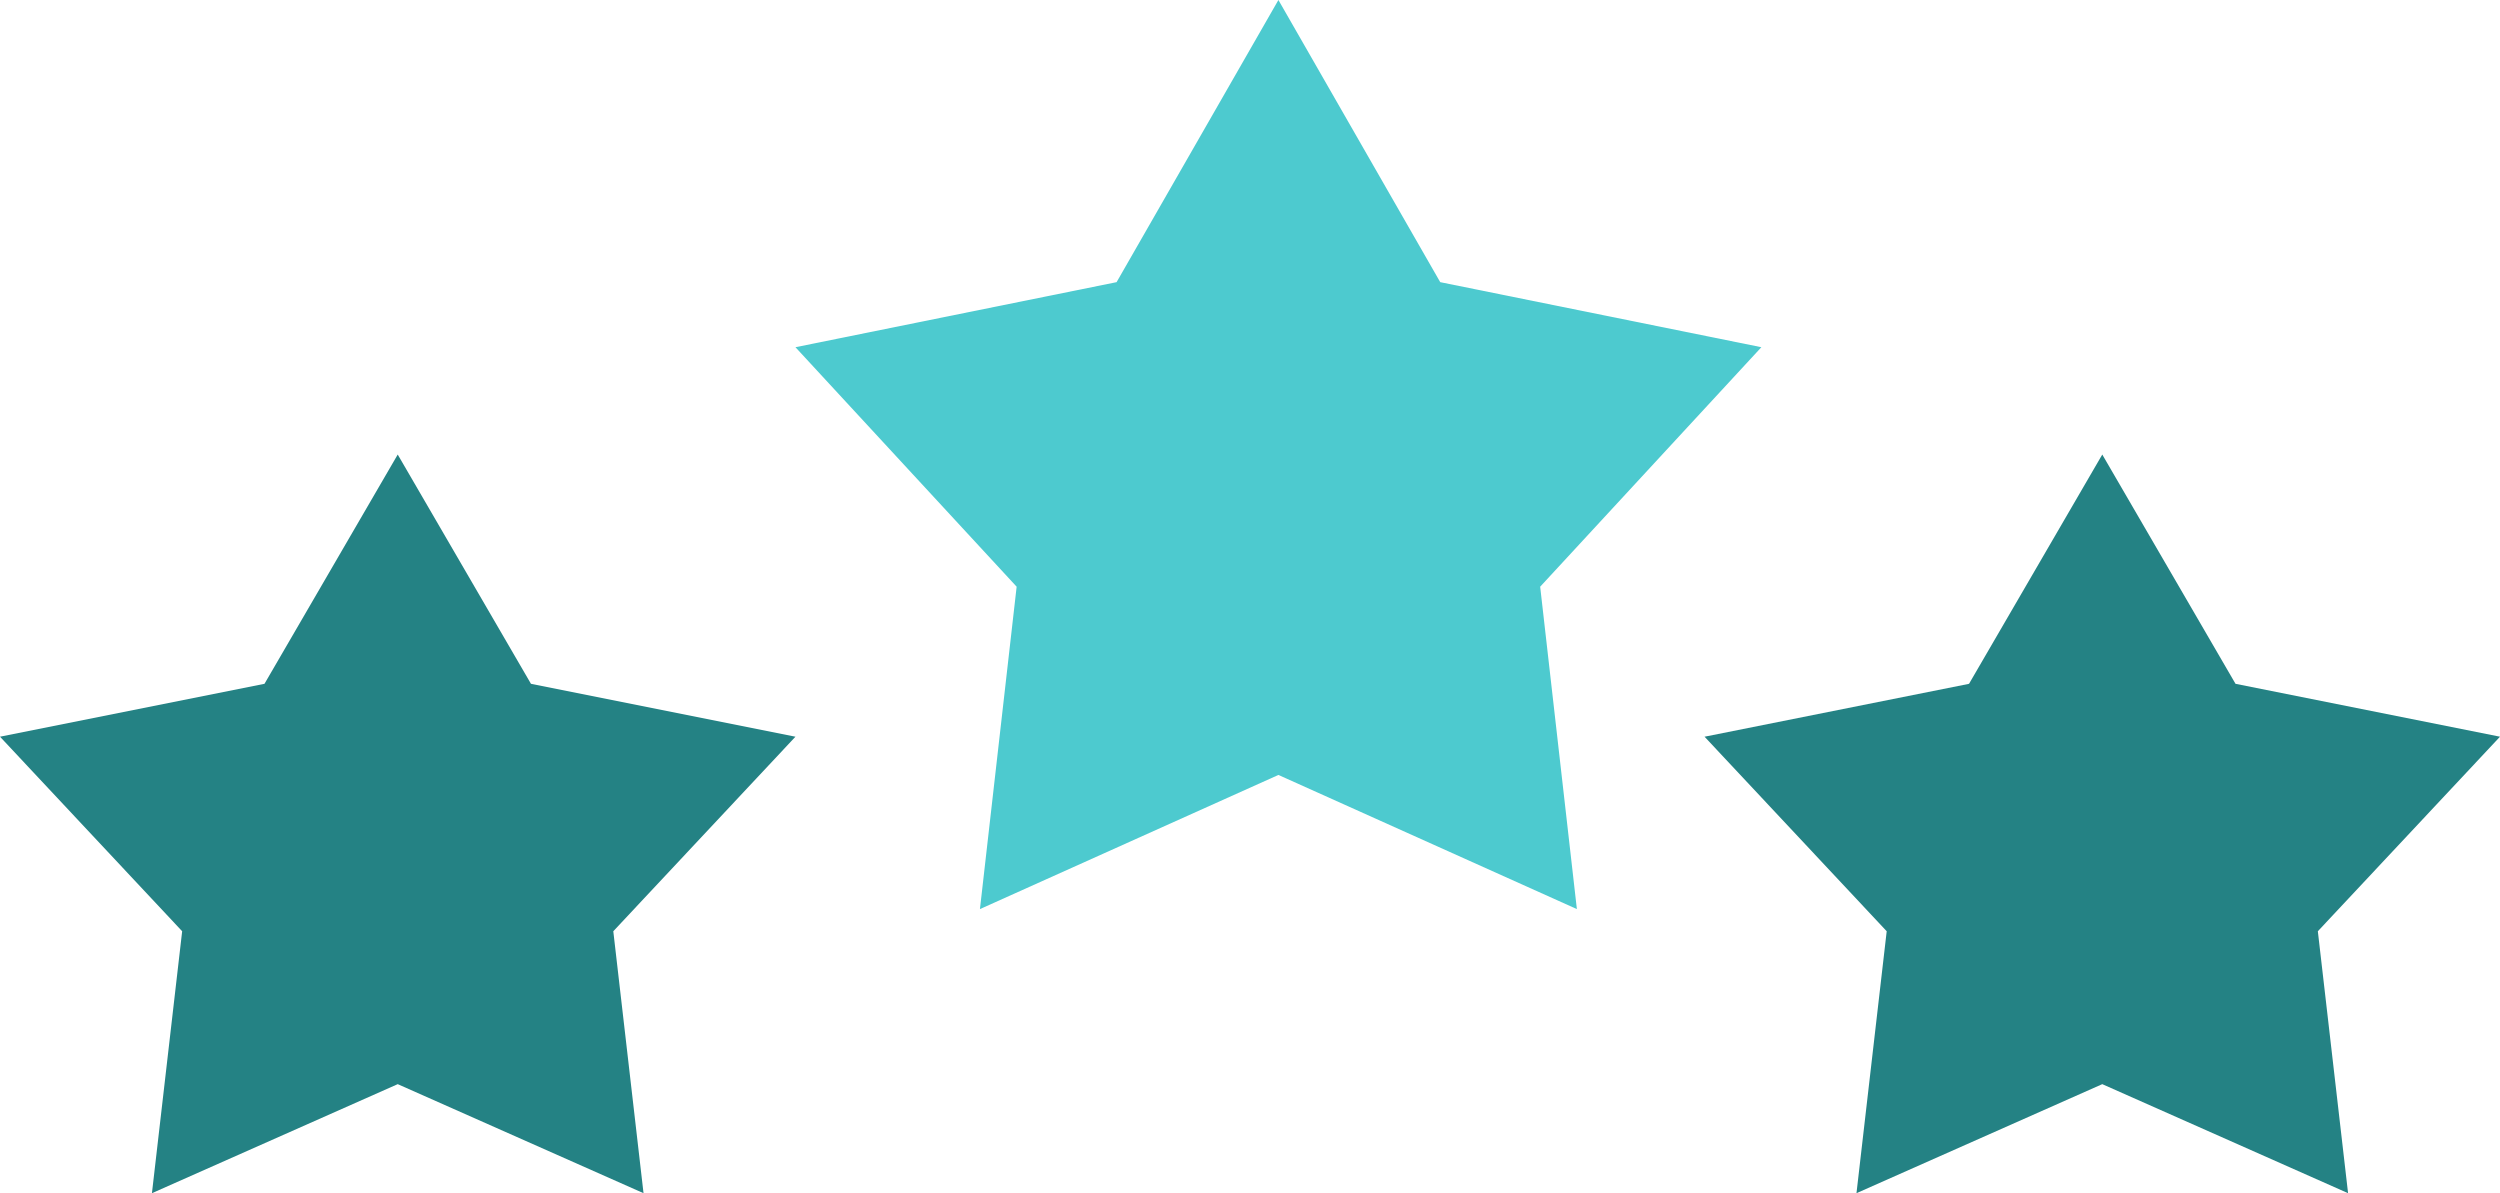
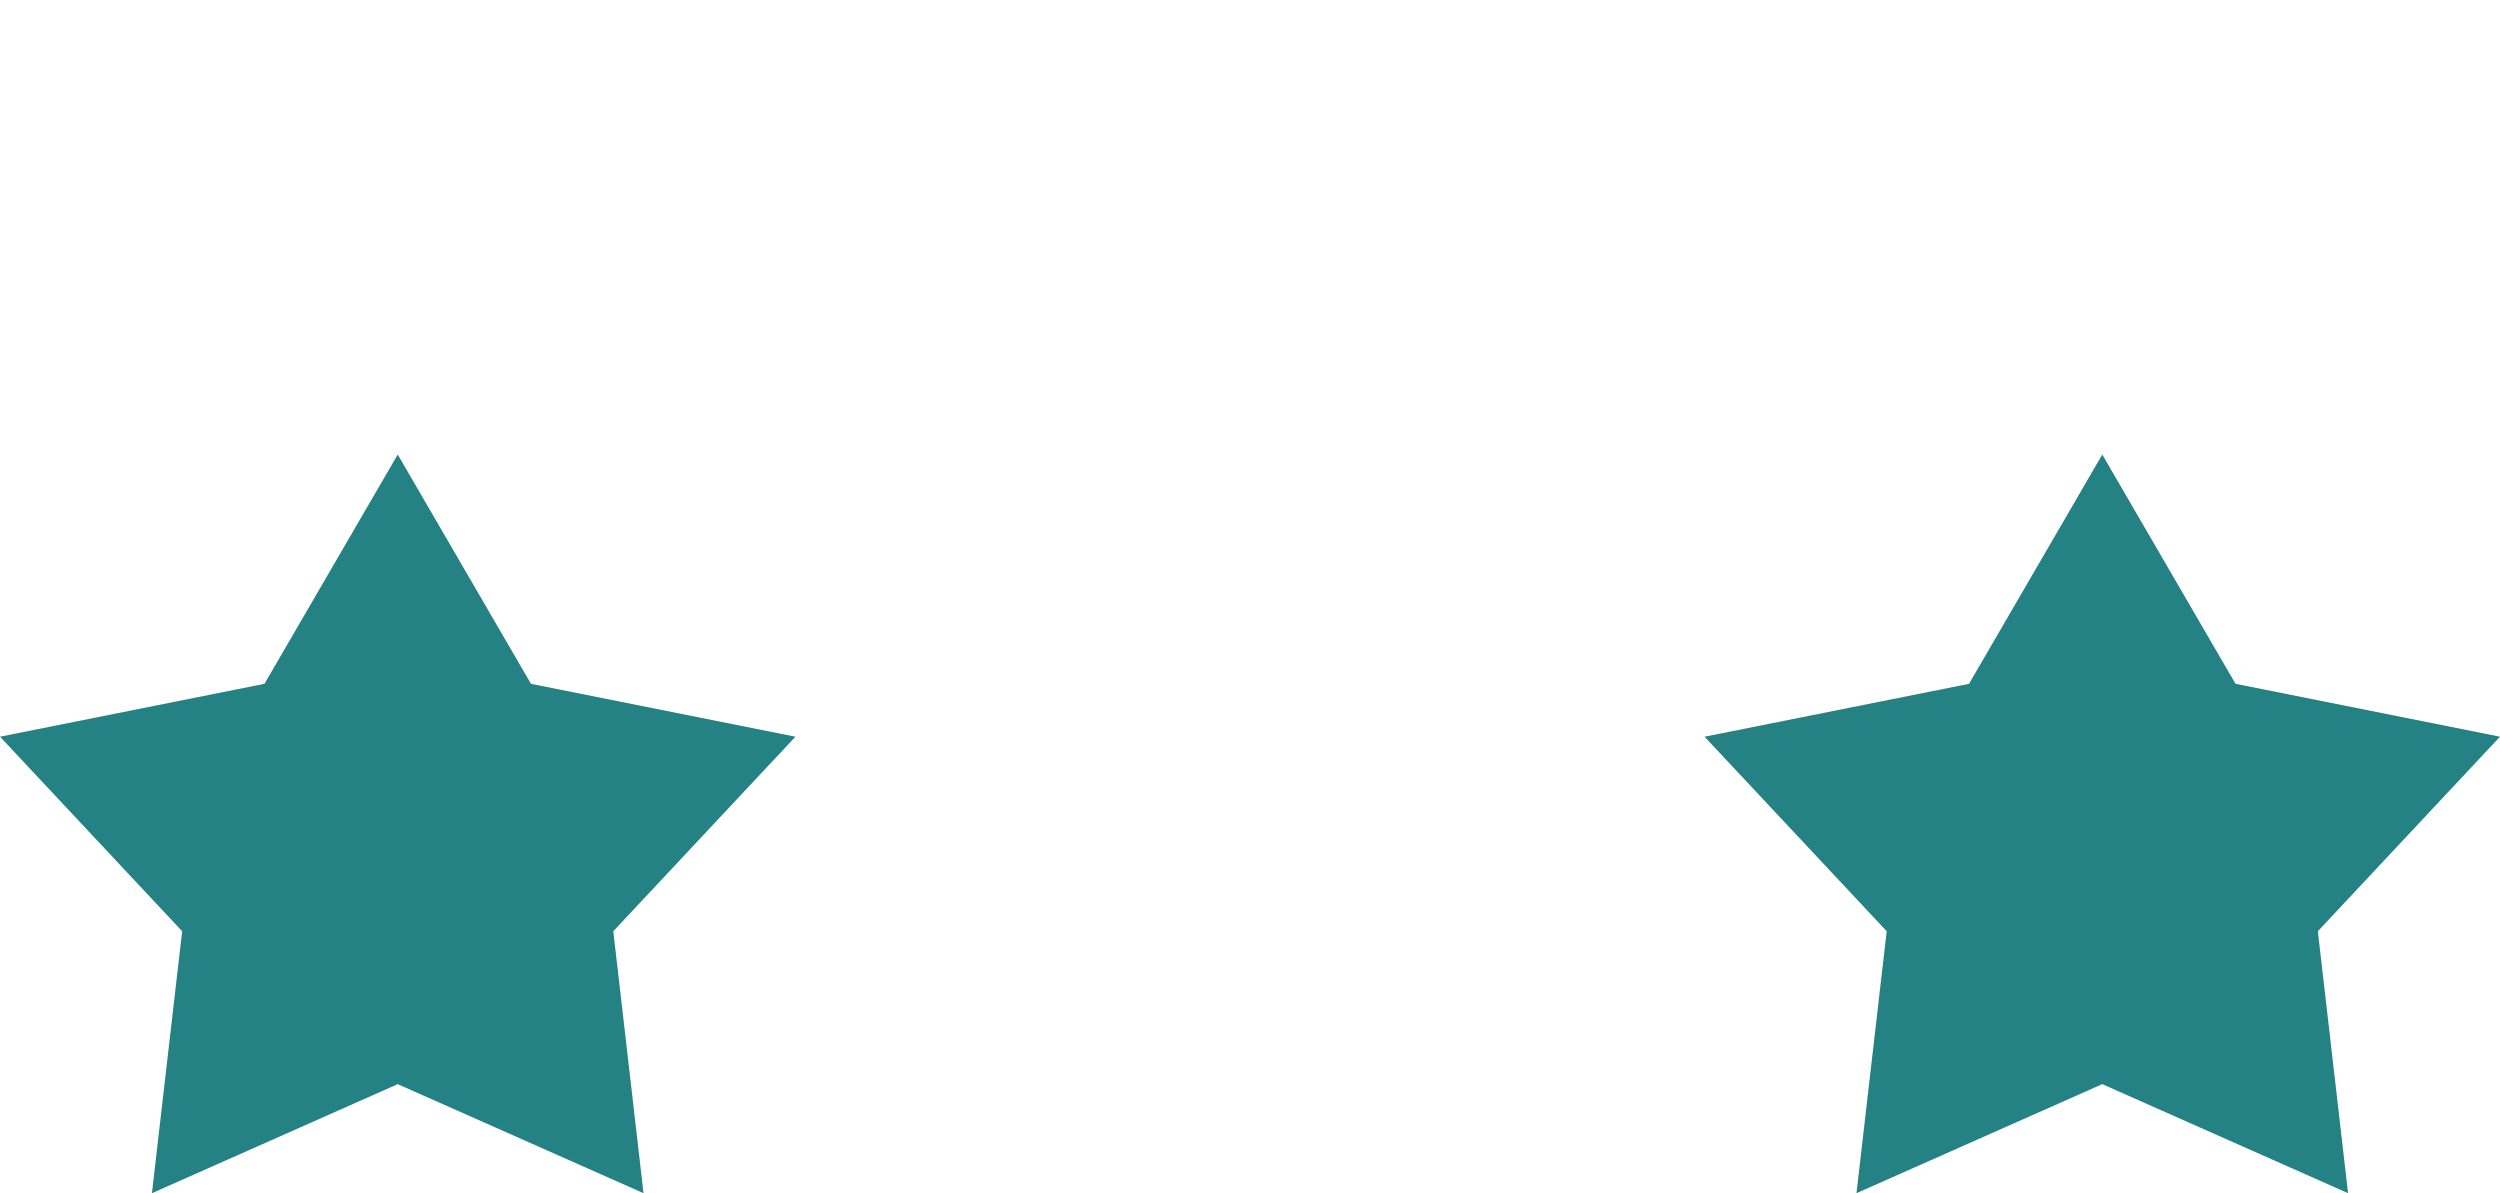
<svg xmlns="http://www.w3.org/2000/svg" width="44" height="21" viewBox="0 0 44 21">
  <g id="Group_82" data-name="Group 82" transform="translate(-839 -1996)">
-     <path id="Polygon_148" data-name="Polygon 148" d="M8.5,0l2.848,4.966L17,6.111l-3.893,4.215L13.753,16,8.5,13.639,3.247,16l.646-5.674L0,6.111,5.652,4.966Z" transform="translate(853 1996)" fill="#4dcacf" />
    <path id="Polygon_150" data-name="Polygon 150" d="M7,0,9.345,4.035,14,4.966,10.794,8.39,11.326,13,7,11.081,2.674,13l.532-4.61L0,4.966l4.655-.931Z" transform="translate(869 2004)" fill="#248284" />
    <path id="Polygon_151" data-name="Polygon 151" d="M7,0,9.345,4.035,14,4.966,10.794,8.39,11.326,13,7,11.081,2.674,13l.532-4.61L0,4.966l4.655-.931Z" transform="translate(839 2004)" fill="#248284" />
  </g>
</svg>